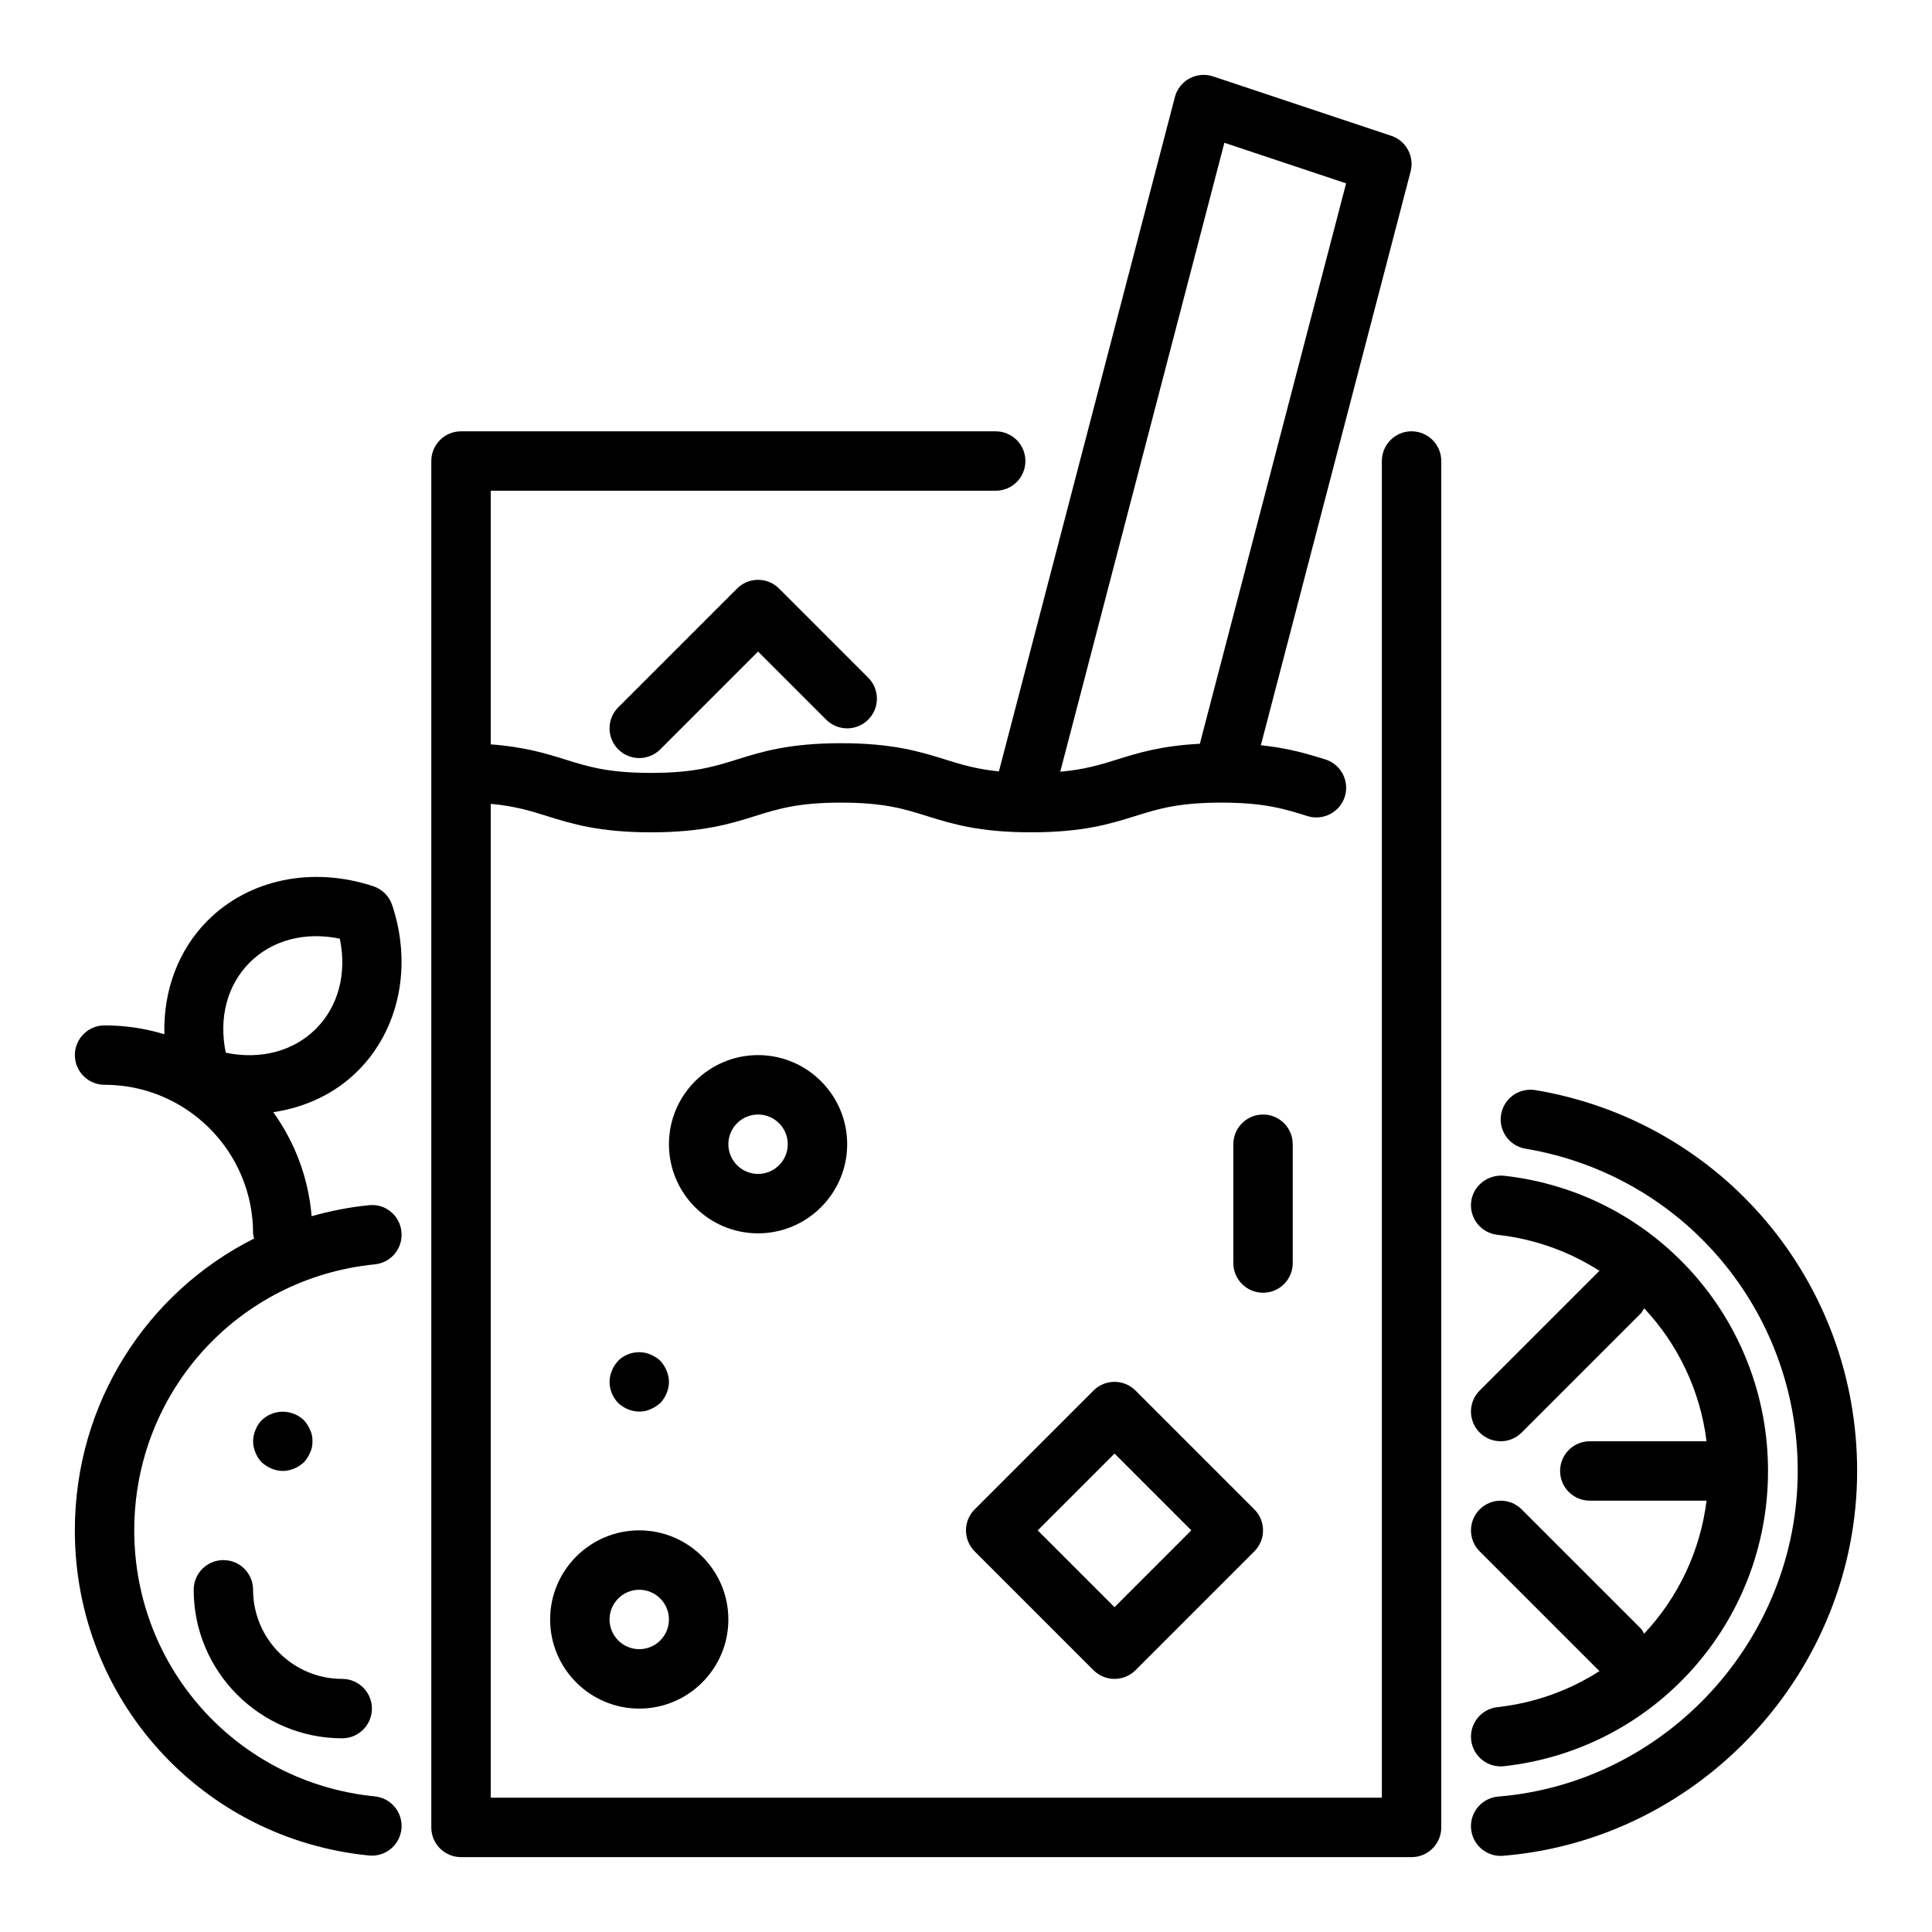
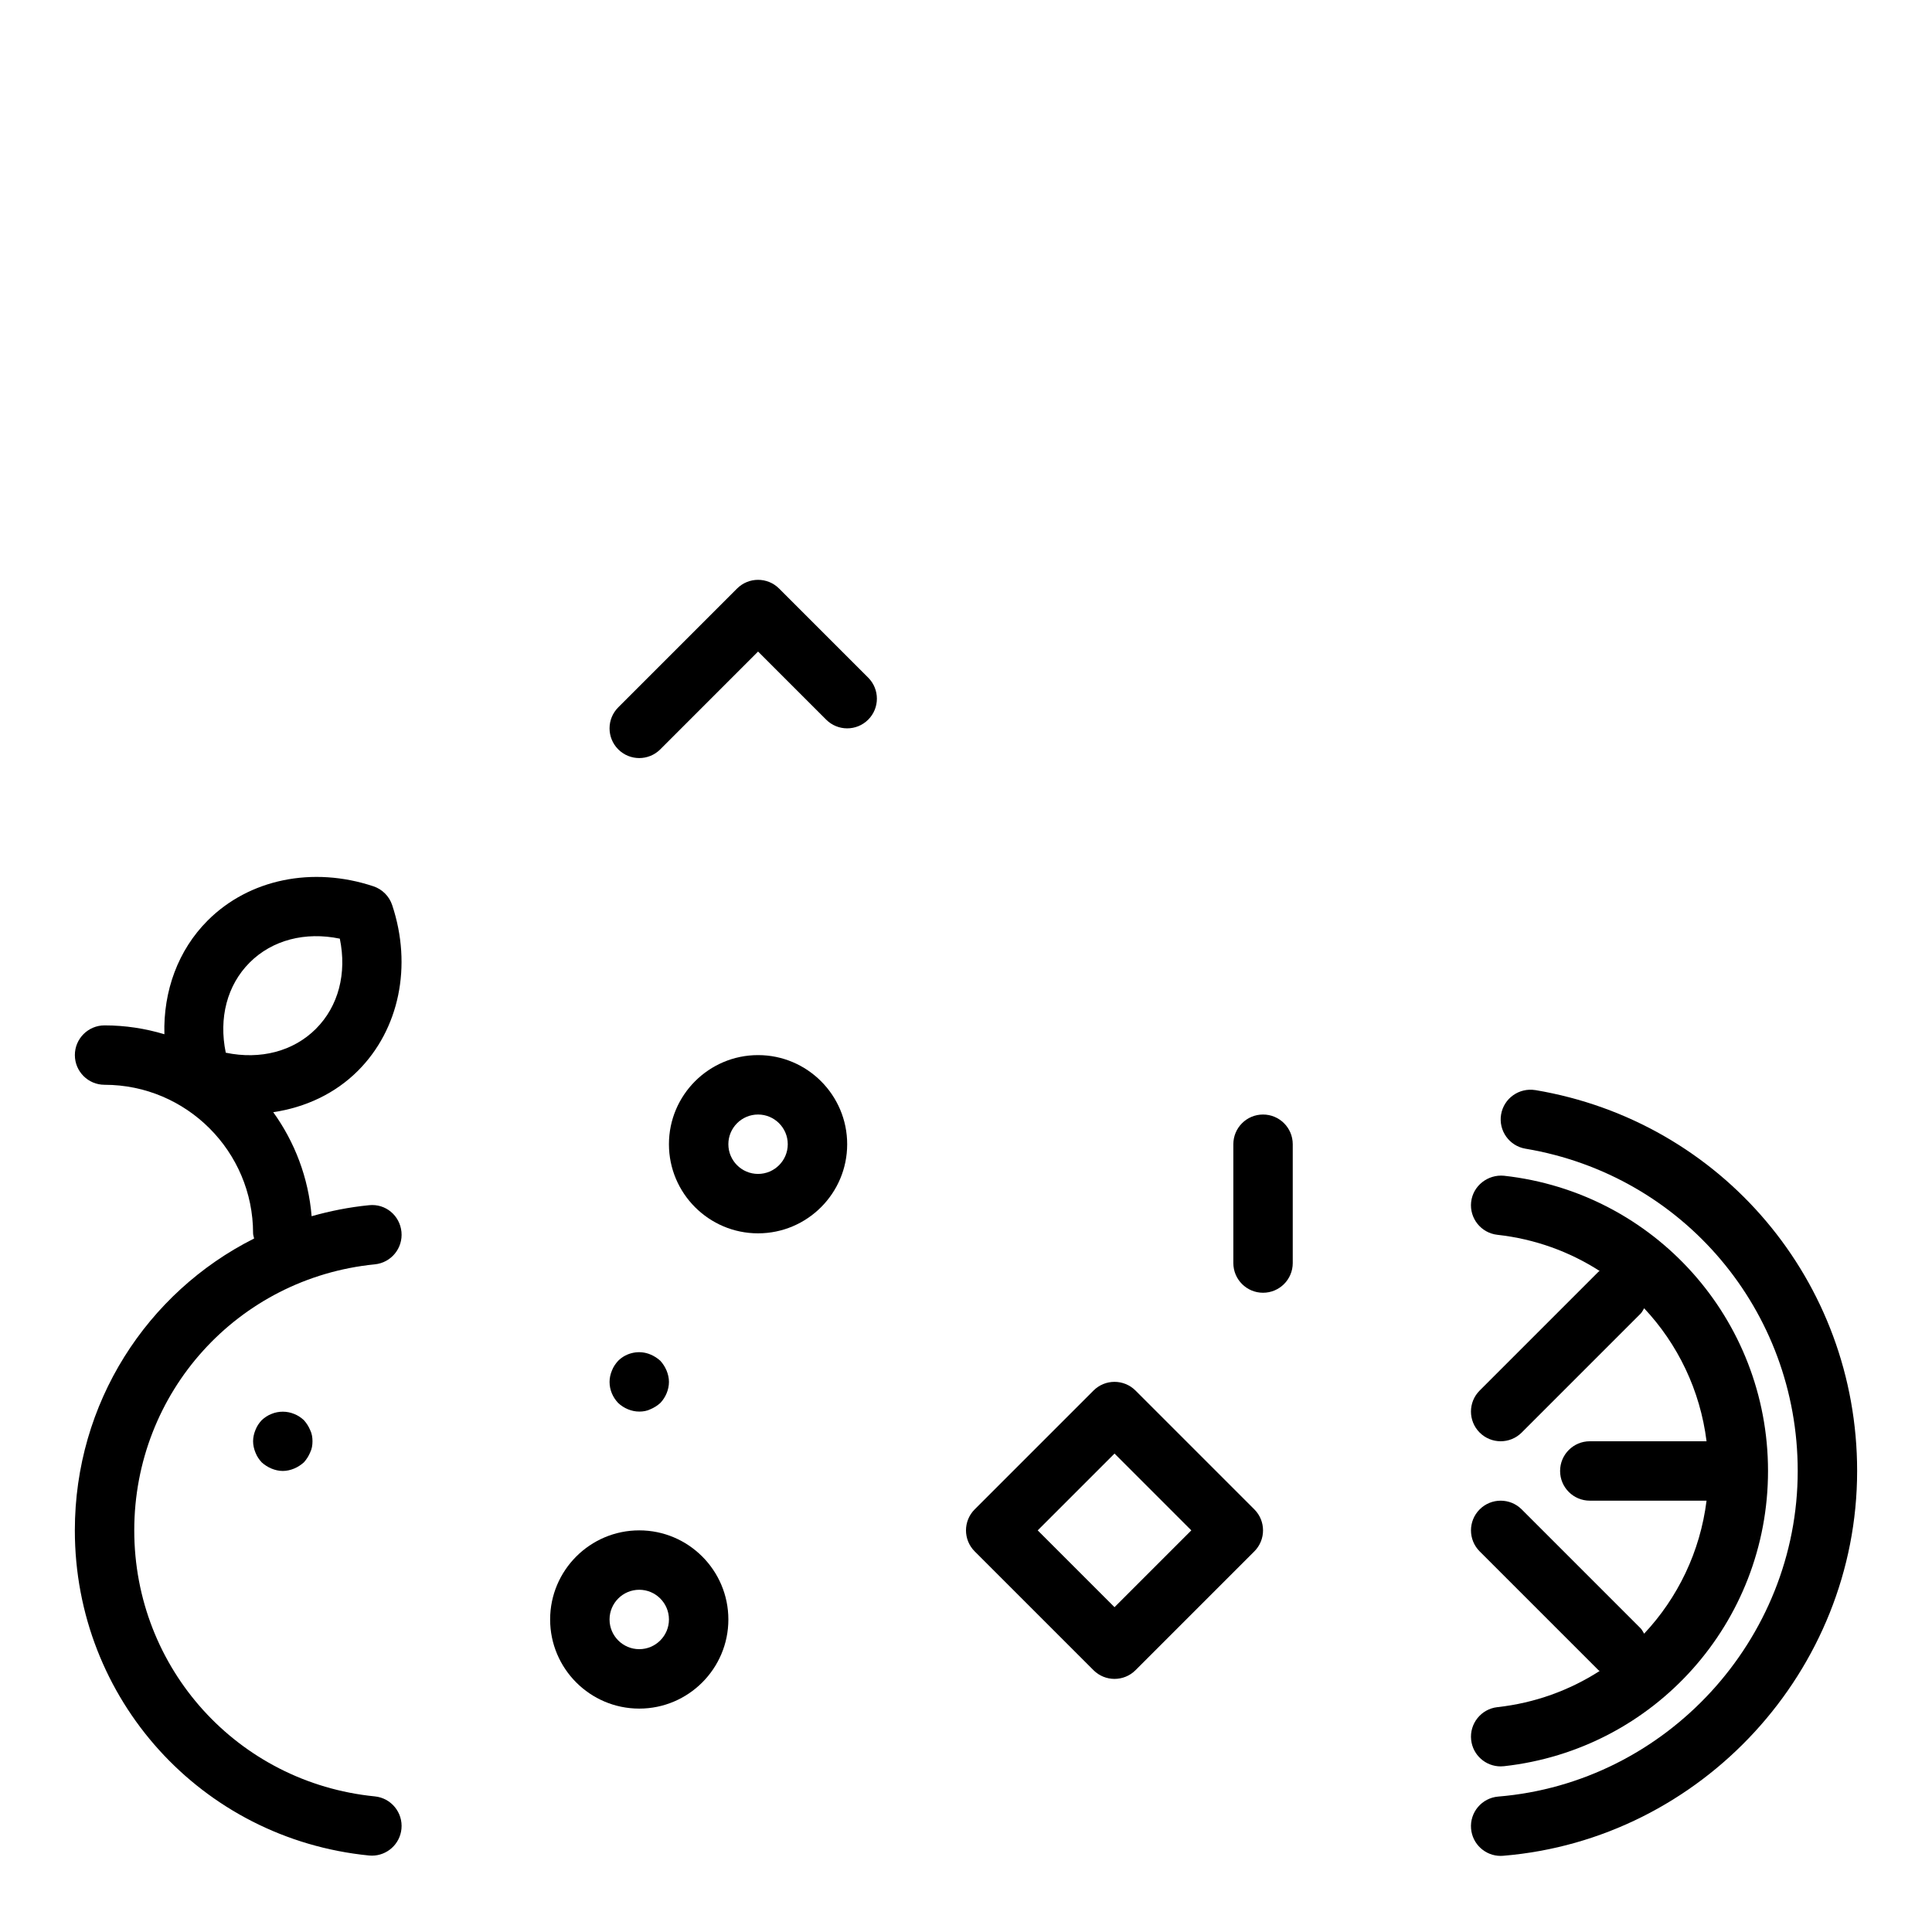
<svg xmlns="http://www.w3.org/2000/svg" fill="#000000" width="800px" height="800px" version="1.1" viewBox="144 144 512 512">
  <g>
-     <path d="m518.08 258.3c-4.348 0-7.871 3.523-7.871 7.871v354.24h-236.16v-263.38c6.363 0.574 10.441 1.836 14.961 3.25 6.438 2.012 13.738 4.293 27.527 4.293 13.789 0 21.082-2.281 27.516-4.293 6.137-1.922 11.438-3.578 22.82-3.578 11.395 0 16.699 1.656 22.84 3.578 6.441 2.012 13.742 4.293 27.539 4.293 13.805 0 21.105-2.281 27.547-4.293 6.148-1.922 11.457-3.578 22.863-3.578 11.41 0 16.711 1.656 22.859 3.578 4.141 1.27 8.562-1.02 9.863-5.164 1.297-4.152-1.02-8.566-5.164-9.863-4.574-1.426-9.625-2.973-17.078-3.762l39.684-152.05c1.047-4.008-1.195-8.145-5.129-9.457l-47.23-15.742c-2.062-0.688-4.336-0.488-6.242 0.547-1.918 1.039-3.316 2.824-3.867 4.93l-46.637 178.71c-5.981-0.602-9.957-1.816-14.312-3.18-6.441-2.012-13.742-4.293-27.535-4.293-13.789 0-21.082 2.281-27.516 4.293-6.137 1.922-11.438 3.578-22.82 3.578-11.391 0-16.691-1.656-22.832-3.578-5.078-1.582-10.746-3.32-19.656-3.988v-67.211h133.82c4.348 0 7.871-3.523 7.871-7.871 0-4.348-3.523-7.871-7.871-7.871l-141.7-0.004c-4.348 0-7.871 3.523-7.871 7.871v362.11c0 4.348 3.523 7.871 7.871 7.871h251.91c4.348 0 7.871-3.523 7.871-7.871v-362.11c-0.004-4.348-3.527-7.871-7.875-7.871zm-49.609-76.465 32.262 10.754-38.762 148.52c-10.219 0.527-16.371 2.426-21.859 4.137-4.559 1.426-8.668 2.703-15.137 3.269z" />
    <path d="m339.33 299.97-31.488 31.488c-3.074 3.074-3.074 8.055 0 11.133 1.539 1.535 3.551 2.305 5.566 2.305s4.027-0.77 5.566-2.305l25.922-25.926 18.051 18.051c3.074 3.074 8.055 3.074 11.133 0 3.074-3.074 3.074-8.055 0-11.133l-23.617-23.617c-3.074-3.074-8.059-3.074-11.133 0.004z" />
    <path d="m433.79 512.51-31.488 31.488c-3.074 3.074-3.074 8.055 0 11.133l31.488 31.488c1.539 1.535 3.551 2.305 5.566 2.305s4.027-0.77 5.566-2.305l31.488-31.488c3.074-3.074 3.074-8.055 0-11.133l-31.488-31.488c-3.078-3.074-8.059-3.074-11.133 0zm5.566 57.41-20.355-20.355 20.355-20.355 20.355 20.355z" />
-     <path d="m289.79 573.18c0 13.023 10.594 23.617 23.617 23.617s23.617-10.594 23.617-23.617c0-13.023-10.594-23.617-23.617-23.617s-23.617 10.594-23.617 23.617zm23.617-7.875c4.34 0 7.871 3.531 7.871 7.871 0 4.34-3.531 7.871-7.871 7.871s-7.871-3.531-7.871-7.871c0-4.336 3.531-7.871 7.871-7.871z" />
+     <path d="m289.79 573.18c0 13.023 10.594 23.617 23.617 23.617s23.617-10.594 23.617-23.617c0-13.023-10.594-23.617-23.617-23.617s-23.617 10.594-23.617 23.617m23.617-7.875c4.34 0 7.871 3.531 7.871 7.871 0 4.34-3.531 7.871-7.871 7.871s-7.871-3.531-7.871-7.871c0-4.336 3.531-7.871 7.871-7.871z" />
    <path d="m368.51 447.23c0-13.023-10.594-23.617-23.617-23.617-13.023 0-23.617 10.594-23.617 23.617 0 13.023 10.594 23.617 23.617 23.617 13.023-0.004 23.617-10.594 23.617-23.617zm-31.488 0c0-4.34 3.531-7.871 7.871-7.871 4.34 0 7.871 3.531 7.871 7.871 0 4.34-3.531 7.871-7.871 7.871-4.34 0-7.871-3.531-7.871-7.871z" />
    <path d="m316.4 517.45c0.945-0.395 1.809-0.945 2.598-1.652 1.414-1.492 2.281-3.543 2.281-5.586 0-1.027-0.238-2.047-0.629-2.996-0.395-0.941-0.945-1.809-1.652-2.594-0.789-0.711-1.652-1.262-2.598-1.656-2.914-1.258-6.375-0.551-8.578 1.656-0.711 0.785-1.262 1.57-1.656 2.594-0.395 0.945-0.629 1.969-0.629 2.996 0 2.125 0.863 4.094 2.281 5.59 1.496 1.41 3.543 2.281 5.59 2.281 1.023 0 2.043-0.156 2.992-0.633z" />
    <path d="m486.59 478.72v-31.488c0-4.348-3.523-7.871-7.871-7.871s-7.871 3.523-7.871 7.871v31.488c0 4.348 3.523 7.871 7.871 7.871s7.871-3.523 7.871-7.871z" />
    <path d="m250.39 470.45c-0.43-4.324-4.211-7.531-8.613-7.055-5.234 0.52-10.301 1.531-15.195 2.914-0.84-10.238-4.488-19.672-10.172-27.566 8.52-1.262 16.387-4.914 22.441-10.969 10.969-10.969 14.449-27.797 9.078-43.918-0.785-2.352-2.629-4.199-4.981-4.981-16.137-5.363-32.953-1.895-43.918 9.078-7.844 7.844-11.781 18.695-11.465 30.133-5.027-1.512-10.344-2.348-15.855-2.348-4.348 0-7.871 3.523-7.871 7.871 0 4.348 3.523 7.871 7.871 7.871 21.703 0 39.359 17.66 39.359 39.359 0 0.488 0.191 0.91 0.277 1.375-28.438 14.289-47.512 43.629-47.512 77.348 0 44.703 33.508 81.746 77.941 86.164 0.266 0.027 0.531 0.039 0.789 0.039 3.996 0 7.422-3.031 7.824-7.09 0.43-4.328-2.731-8.184-7.055-8.613-36.344-3.621-63.754-33.922-63.754-70.5s27.41-66.883 63.758-70.5c4.324-0.43 7.481-4.285 7.051-8.613zm-40.227-71.363c5.984-5.984 14.727-8.234 23.891-6.332 1.906 9.188-0.352 17.906-6.332 23.891-5.984 5.984-14.703 8.242-23.891 6.332-1.906-9.188 0.352-17.91 6.332-23.891z" />
-     <path d="m203.2 557.44c-4.348 0-7.871 3.523-7.871 7.871 0 21.703 17.66 39.359 39.359 39.359 4.348 0 7.871-3.523 7.871-7.871s-3.523-7.871-7.871-7.871c-13.023 0-23.617-10.594-23.617-23.617 0-4.348-3.523-7.871-7.871-7.871z" />
    <path d="m215.95 533.19c0.945 0.391 1.969 0.629 2.996 0.629 1.023 0 2.043-0.238 2.992-0.629 0.941-0.395 1.805-0.945 2.594-1.652 0.707-0.789 1.258-1.652 1.652-2.598 0.473-0.945 0.629-1.969 0.629-2.992 0-1.027-0.156-2.047-0.629-2.996-0.395-0.941-0.945-1.809-1.652-2.594-0.789-0.711-1.574-1.262-2.598-1.656-1.891-0.785-4.094-0.785-5.984 0-1.023 0.395-1.809 0.945-2.594 1.656-0.711 0.785-1.262 1.57-1.656 2.594-0.395 0.949-0.629 1.969-0.629 2.996 0 1.023 0.234 2.043 0.625 2.992 0.395 1.023 0.945 1.809 1.656 2.598 0.785 0.707 1.656 1.258 2.598 1.652z" />
    <path d="m550.87 432.89c-4.305-0.688-8.344 2.184-9.066 6.461-0.719 4.289 2.176 8.348 6.461 9.066 41.809 7.012 72.148 42.926 72.148 85.398 0 44.723-34.863 82.629-79.367 86.297-4.332 0.359-7.559 4.16-7.199 8.492 0.34 4.113 3.781 7.227 7.836 7.227 0.215 0 0.434-0.008 0.652-0.027 52.613-4.336 93.824-49.137 93.824-101.99 0-50.195-35.871-92.641-85.289-100.93z" />
    <path d="m578.75 575.49-31.488-31.488c-3.074-3.074-8.055-3.074-11.133 0-3.074 3.074-3.074 8.055 0 11.133l31.488 31.488c0.09 0.09 0.211 0.117 0.305 0.203-7.938 5.106-17.133 8.488-27.09 9.586-4.32 0.48-7.438 4.371-6.961 8.691 0.445 4.027 3.856 7.008 7.812 7.008 0.293 0 0.586-0.016 0.875-0.047 39.898-4.414 69.984-38.051 69.984-78.242 0-40.191-30.086-73.828-69.984-78.238-4.238-0.398-8.211 2.637-8.691 6.961-0.477 4.32 2.641 8.211 6.961 8.691 9.961 1.102 19.152 4.481 27.09 9.586-0.094 0.086-0.215 0.113-0.305 0.203l-31.488 31.488c-3.074 3.074-3.074 8.055 0 11.133 1.543 1.535 3.555 2.305 5.57 2.305 2.016 0 4.027-0.77 5.566-2.305l31.488-31.488c0.43-0.43 0.656-0.961 0.965-1.453 8.914 9.496 14.855 21.727 16.539 35.246h-30.941c-4.348 0-7.871 3.523-7.871 7.871 0 4.348 3.523 7.871 7.871 7.871h30.941c-1.684 13.52-7.625 25.75-16.539 35.246-0.312-0.488-0.539-1.02-0.965-1.449z" />
  </g>
</svg>